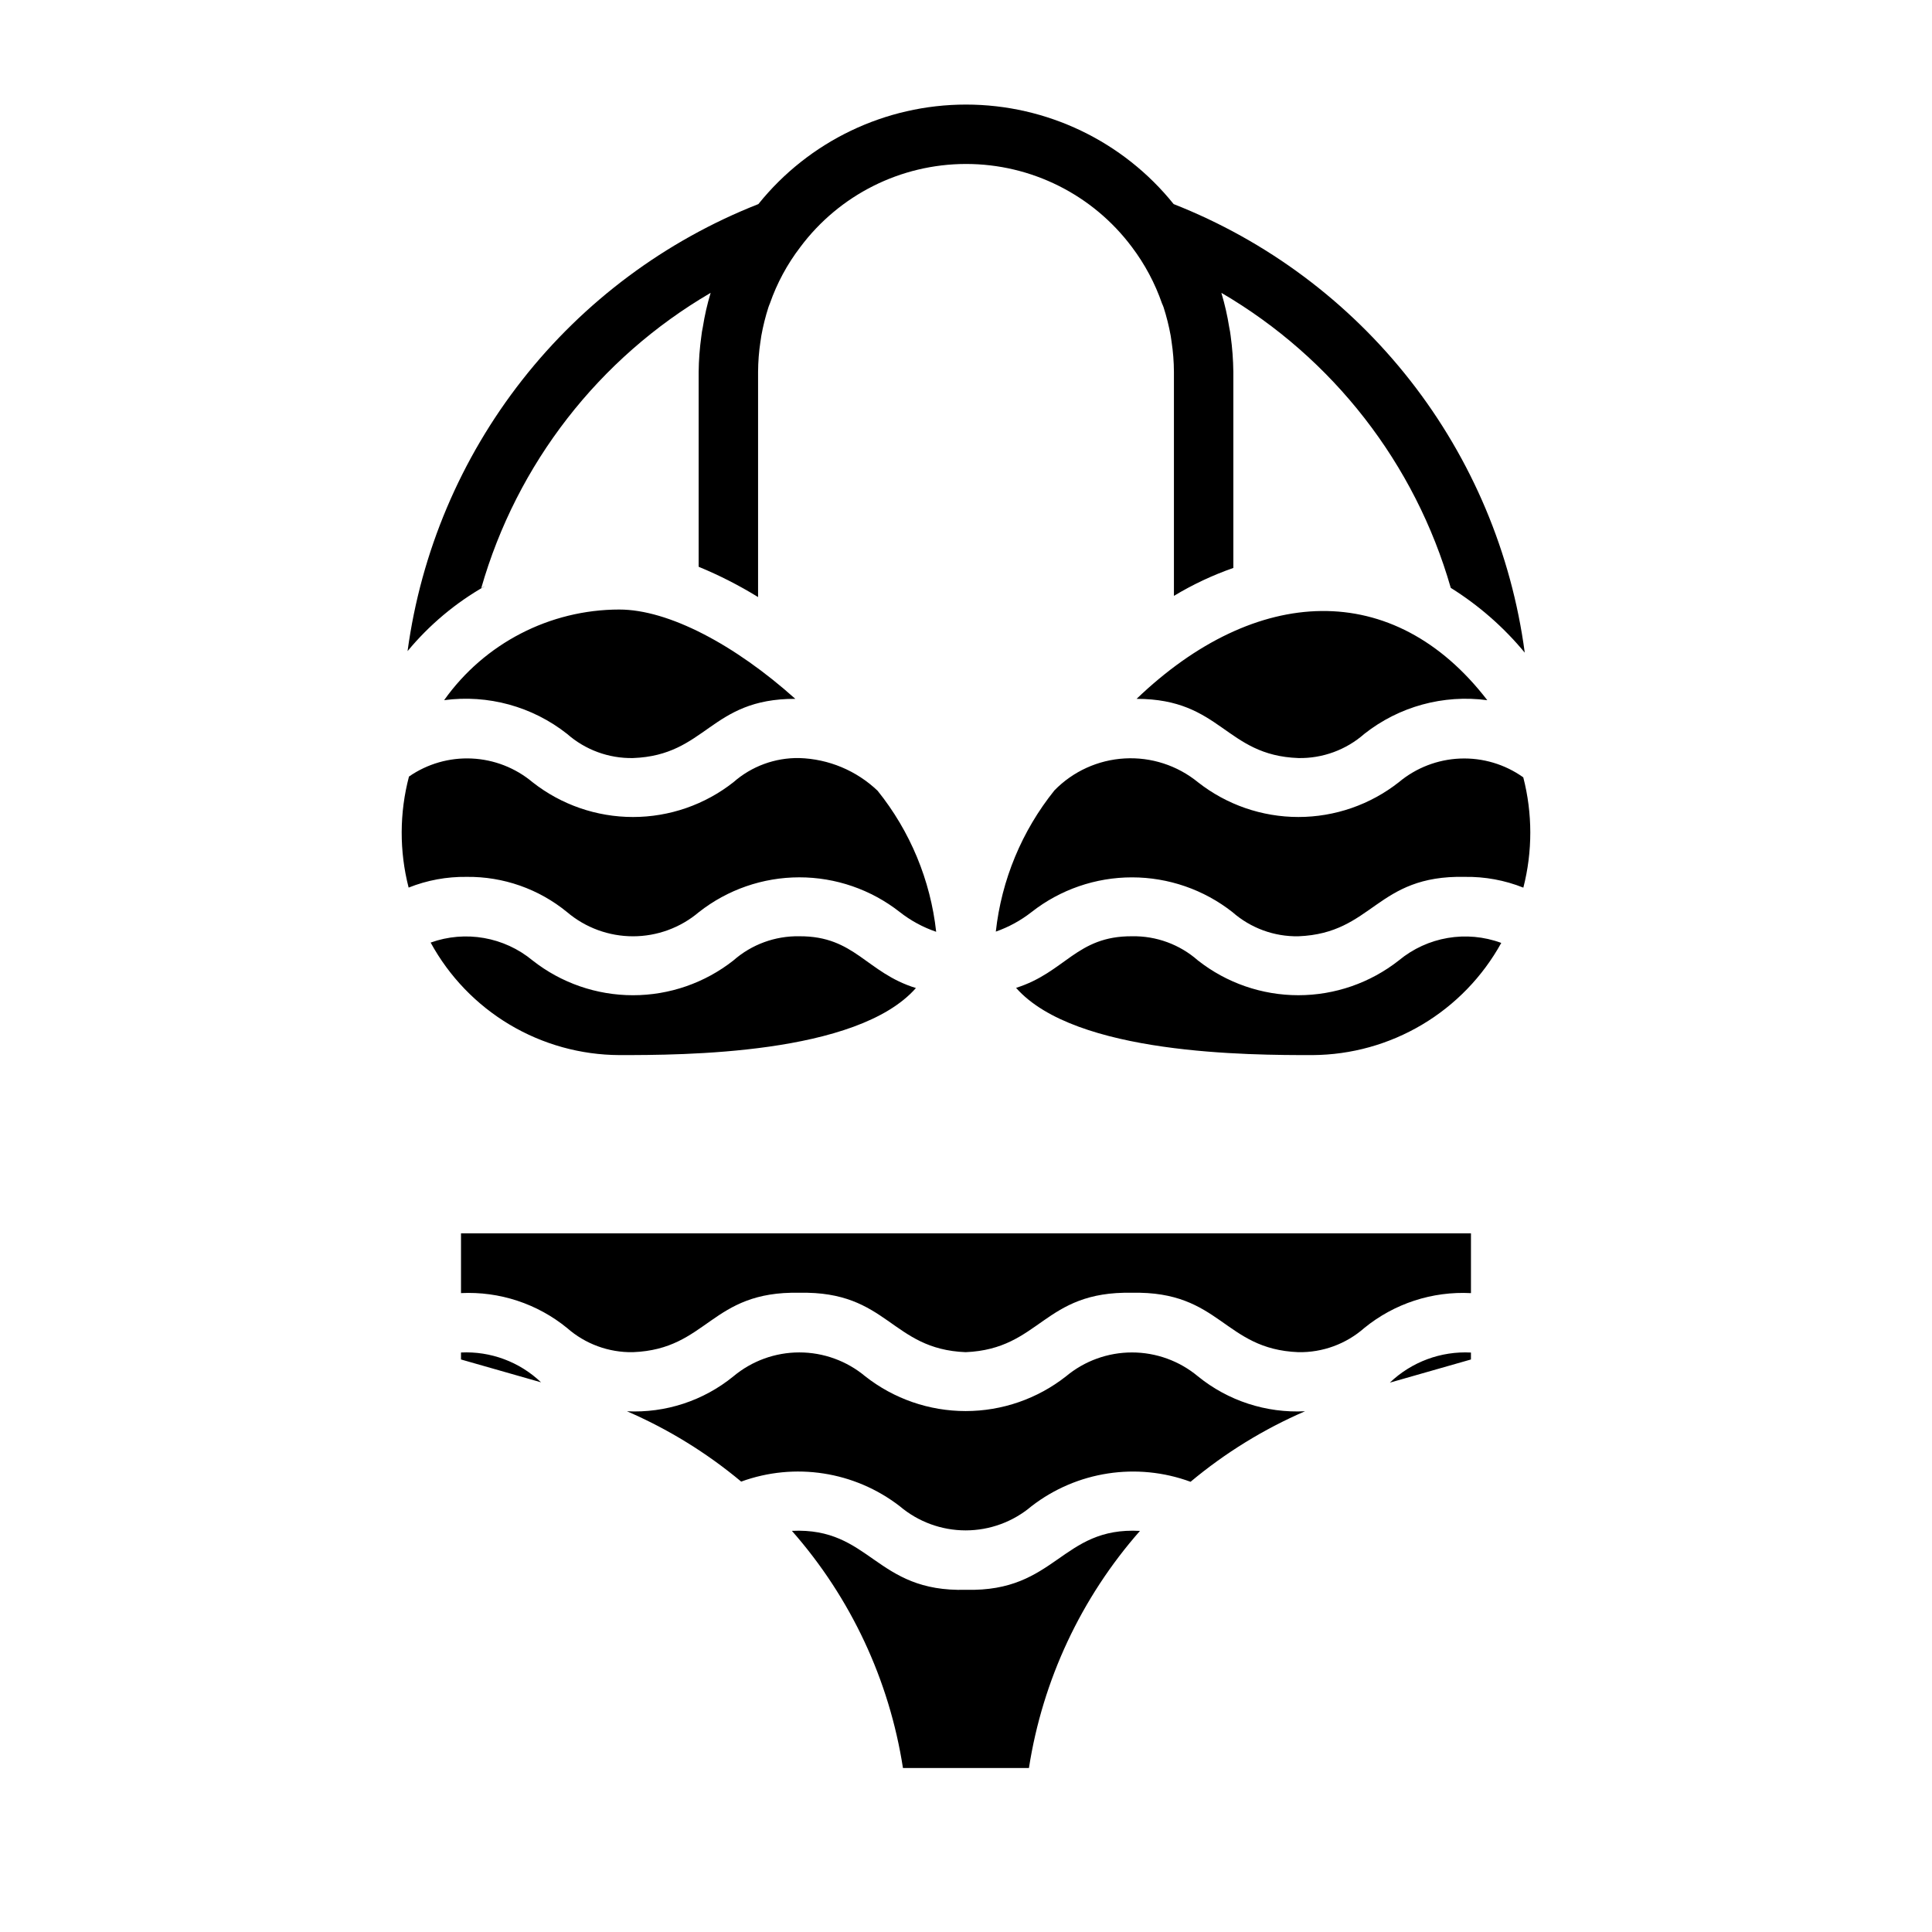
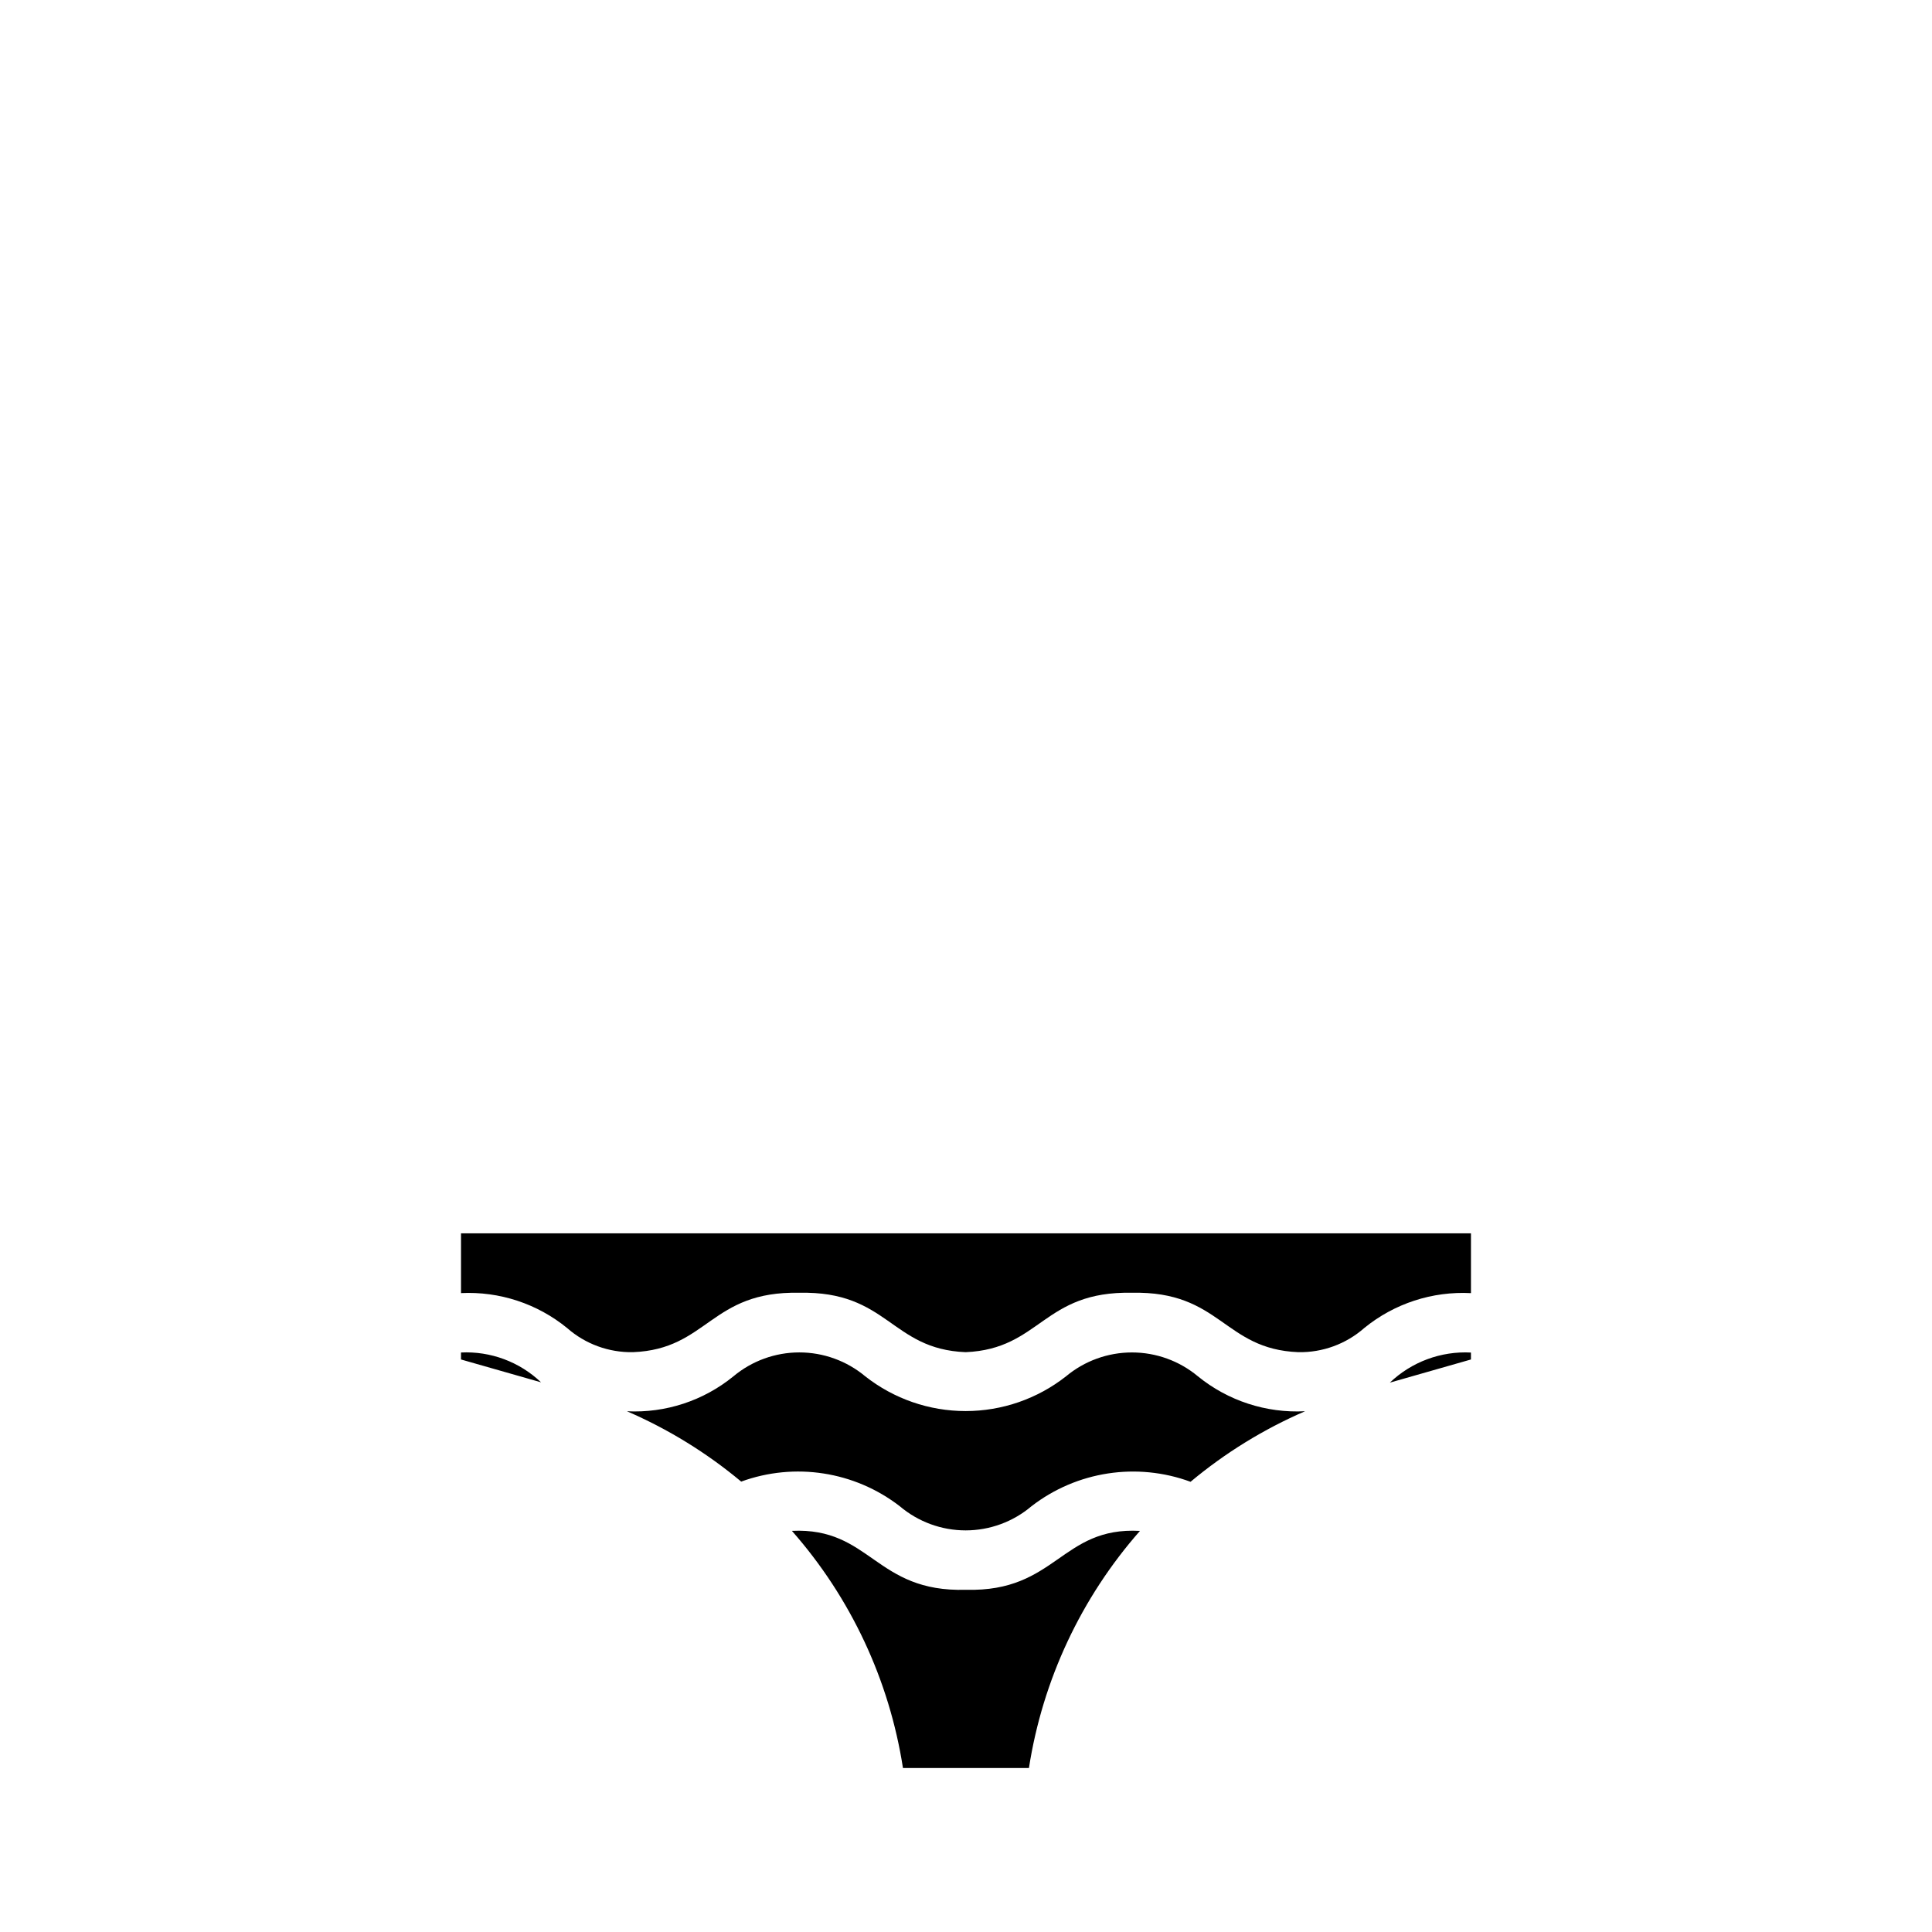
<svg xmlns="http://www.w3.org/2000/svg" fill="#000000" width="800px" height="800px" version="1.1" viewBox="144 144 512 512">
  <g>
    <path d="m533.82 470.85v15.844c-10.246-0.539-20.32 2.754-28.27 9.238-4.82 4.242-11.051 6.527-17.469 6.406-19.867-0.777-20.539-16.254-44.09-15.742-23.598-0.496-24.176 14.898-44.078 15.742-19.883-0.781-20.527-16.254-44.082-15.742-23.555-0.508-24.207 14.965-44.082 15.742-6.418 0.121-12.652-2.164-17.469-6.406-7.906-6.449-17.918-9.746-28.109-9.246v-15.836zm-74.312 65.84c-14.227-5.238-30.145-2.797-42.145 6.469-4.875 4.137-11.062 6.41-17.457 6.41-6.391 0-12.578-2.269-17.457-6.402-11.961-9.242-27.828-11.707-42.027-6.527-9.145-7.633-19.336-13.91-30.266-18.637 10.223 0.504 20.273-2.793 28.207-9.262 4.902-4.094 11.082-6.336 17.469-6.336 6.383 0 12.566 2.242 17.469 6.336 7.586 5.965 16.953 9.207 26.605 9.207 9.648 0 19.016-3.242 26.602-9.207 4.906-4.09 11.09-6.328 17.477-6.328s12.57 2.238 17.477 6.328c7.992 6.496 18.109 9.793 28.395 9.254-10.961 4.738-21.184 11.035-30.348 18.695zm-193.34-34.266c7.856-0.379 15.523 2.477 21.215 7.906l-21.215-6.055zm150.51 110.12h-33.383c-3.621-23.328-13.832-45.133-29.434-62.852 20.941-0.977 22.035 16.34 46.152 15.617 23.922 0.637 25.164-16.75 46.09-15.605-15.594 17.719-25.801 39.52-29.426 62.84zm95.645-102.13c5.762-5.504 13.535-8.391 21.492-7.977v1.84z" />
-     <path d="m532.17 376.38c-23.578-0.5-24.191 14.957-44.078 15.742-6.418 0.121-12.652-2.164-17.477-6.402-7.59-5.965-16.961-9.207-26.613-9.211-9.652-0.004-19.027 3.231-26.621 9.188-2.856 2.238-6.059 3.992-9.48 5.188 1.512-13.699 6.902-26.684 15.535-37.426 4.922-5.047 11.559-8.066 18.598-8.465 7.039-0.402 13.973 1.848 19.434 6.301 7.59 5.969 16.965 9.215 26.621 9.215 9.652 0 19.027-3.246 26.617-9.215 4.578-3.832 10.301-6.039 16.27-6.273 5.965-0.234 11.844 1.516 16.707 4.981 2.477 9.586 2.481 19.641 0.02 29.23-4.934-1.973-10.215-2.941-15.531-2.852zm-279.88 2.84c-2.481-9.656-2.449-19.785 0.094-29.426 4.867-3.375 10.711-5.055 16.629-4.781 5.918 0.27 11.582 2.477 16.125 6.285 7.586 5.969 16.957 9.215 26.613 9.215 9.652 0 19.027-3.246 26.613-9.215 4.82-4.242 11.051-6.523 17.469-6.406 7.746 0.23 15.133 3.316 20.742 8.664 8.629 10.727 14.016 23.695 15.52 37.379-3.496-1.191-6.769-2.969-9.672-5.254-7.594-5.953-16.965-9.188-26.609-9.18-9.648 0.008-19.016 3.254-26.598 9.219-4.879 4.137-11.07 6.406-17.465 6.406-6.398 0-12.586-2.269-17.469-6.406-7.496-6.148-16.922-9.457-26.617-9.34-5.262-0.074-10.484 0.891-15.375 2.84zm285.86-49.66c-11.625-1.562-23.387 1.66-32.594 8.93-4.82 4.238-11.055 6.523-17.473 6.402-19.449-0.707-20.383-15.676-42.875-15.688 31.547-30.238 68.078-31.957 92.941 0.355zm-230.02-24.027c13.027 0 30.617 9.316 46.637 23.668-22.629-0.055-23.508 14.973-43.016 15.691-6.418 0.121-12.648-2.164-17.469-6.406-9.203-7.262-20.957-10.484-32.582-8.934 10.676-15.051 27.977-24.004 46.43-24.02zm0 118.08v-0.004c-10.242-0.043-20.281-2.832-29.078-8.074-8.793-5.246-16.02-12.754-20.926-21.742 9.207-3.301 19.473-1.504 27.008 4.734 7.586 5.973 16.961 9.219 26.617 9.219 9.652 0 19.027-3.246 26.613-9.219 4.82-4.238 11.051-6.523 17.469-6.406 14.738-0.09 17.734 9.676 30.898 13.719-15.609 17.742-62.027 17.77-78.602 17.77zm183.73 0c-16.555 0-62.883-0.027-78.59-17.82 13.047-4.113 16.023-13.762 30.727-13.672 6.418-0.121 12.648 2.164 17.465 6.406 7.59 5.969 16.965 9.215 26.617 9.215 9.656 0 19.031-3.246 26.621-9.215 7.574-6.281 17.918-8.051 27.152-4.644-4.941 8.949-12.176 16.426-20.961 21.648-8.789 5.227-18.809 8.016-29.035 8.078z" />
-     <path d="m548.07 316.95c-5.566-6.738-12.188-12.531-19.602-17.16-9.445-32.906-31.211-60.902-60.77-78.172v0.078c0.883 2.941 1.566 5.941 2.047 8.977 0.156 0.789 0.316 1.574 0.395 2.363l-0.004-0.004c0.438 3.16 0.672 6.34 0.711 9.527v51.957-0.004c-5.492 1.914-10.77 4.394-15.746 7.402v-59.355c-0.012-2.688-0.223-5.371-0.629-8.031-0.078-0.551-0.156-1.023-0.234-1.574-0.465-2.559-1.094-5.082-1.891-7.555-0.156-0.395-0.234-0.629-0.395-0.945-1.867-5.402-4.578-10.477-8.027-15.035-10.367-13.84-26.656-21.98-43.945-21.965-17.293 0.016-33.566 8.184-43.906 22.043-3.449 4.504-6.16 9.523-8.031 14.879-0.156 0.316-0.234 0.629-0.395 1.023-0.793 2.473-1.426 4.996-1.887 7.555-0.078 0.473-0.156 1.023-0.234 1.574h-0.004c-0.406 2.66-0.613 5.344-0.629 8.031v59.672-0.004c-5.023-3.094-10.289-5.777-15.746-8.027v-51.641c0.035-3.16 0.273-6.316 0.711-9.445 0.086-0.82 0.219-1.637 0.395-2.441 0.477-3.035 1.16-6.035 2.047-8.977v-0.078c-29.582 17.281-51.352 45.312-60.773 78.25 0.324-0.215 0.668-0.398 1.023-0.551-7.84 4.449-14.801 10.293-20.547 17.238 3.555-26.234 14.047-51.043 30.387-71.867 16.344-20.828 37.949-36.914 62.582-46.605 13.398-16.672 33.637-26.371 55.027-26.371 21.387 0 41.625 9.699 55.023 26.371 24.695 9.719 46.348 25.867 62.707 46.766 16.359 20.898 26.832 45.793 30.34 72.102z" />
  </g>
</svg>